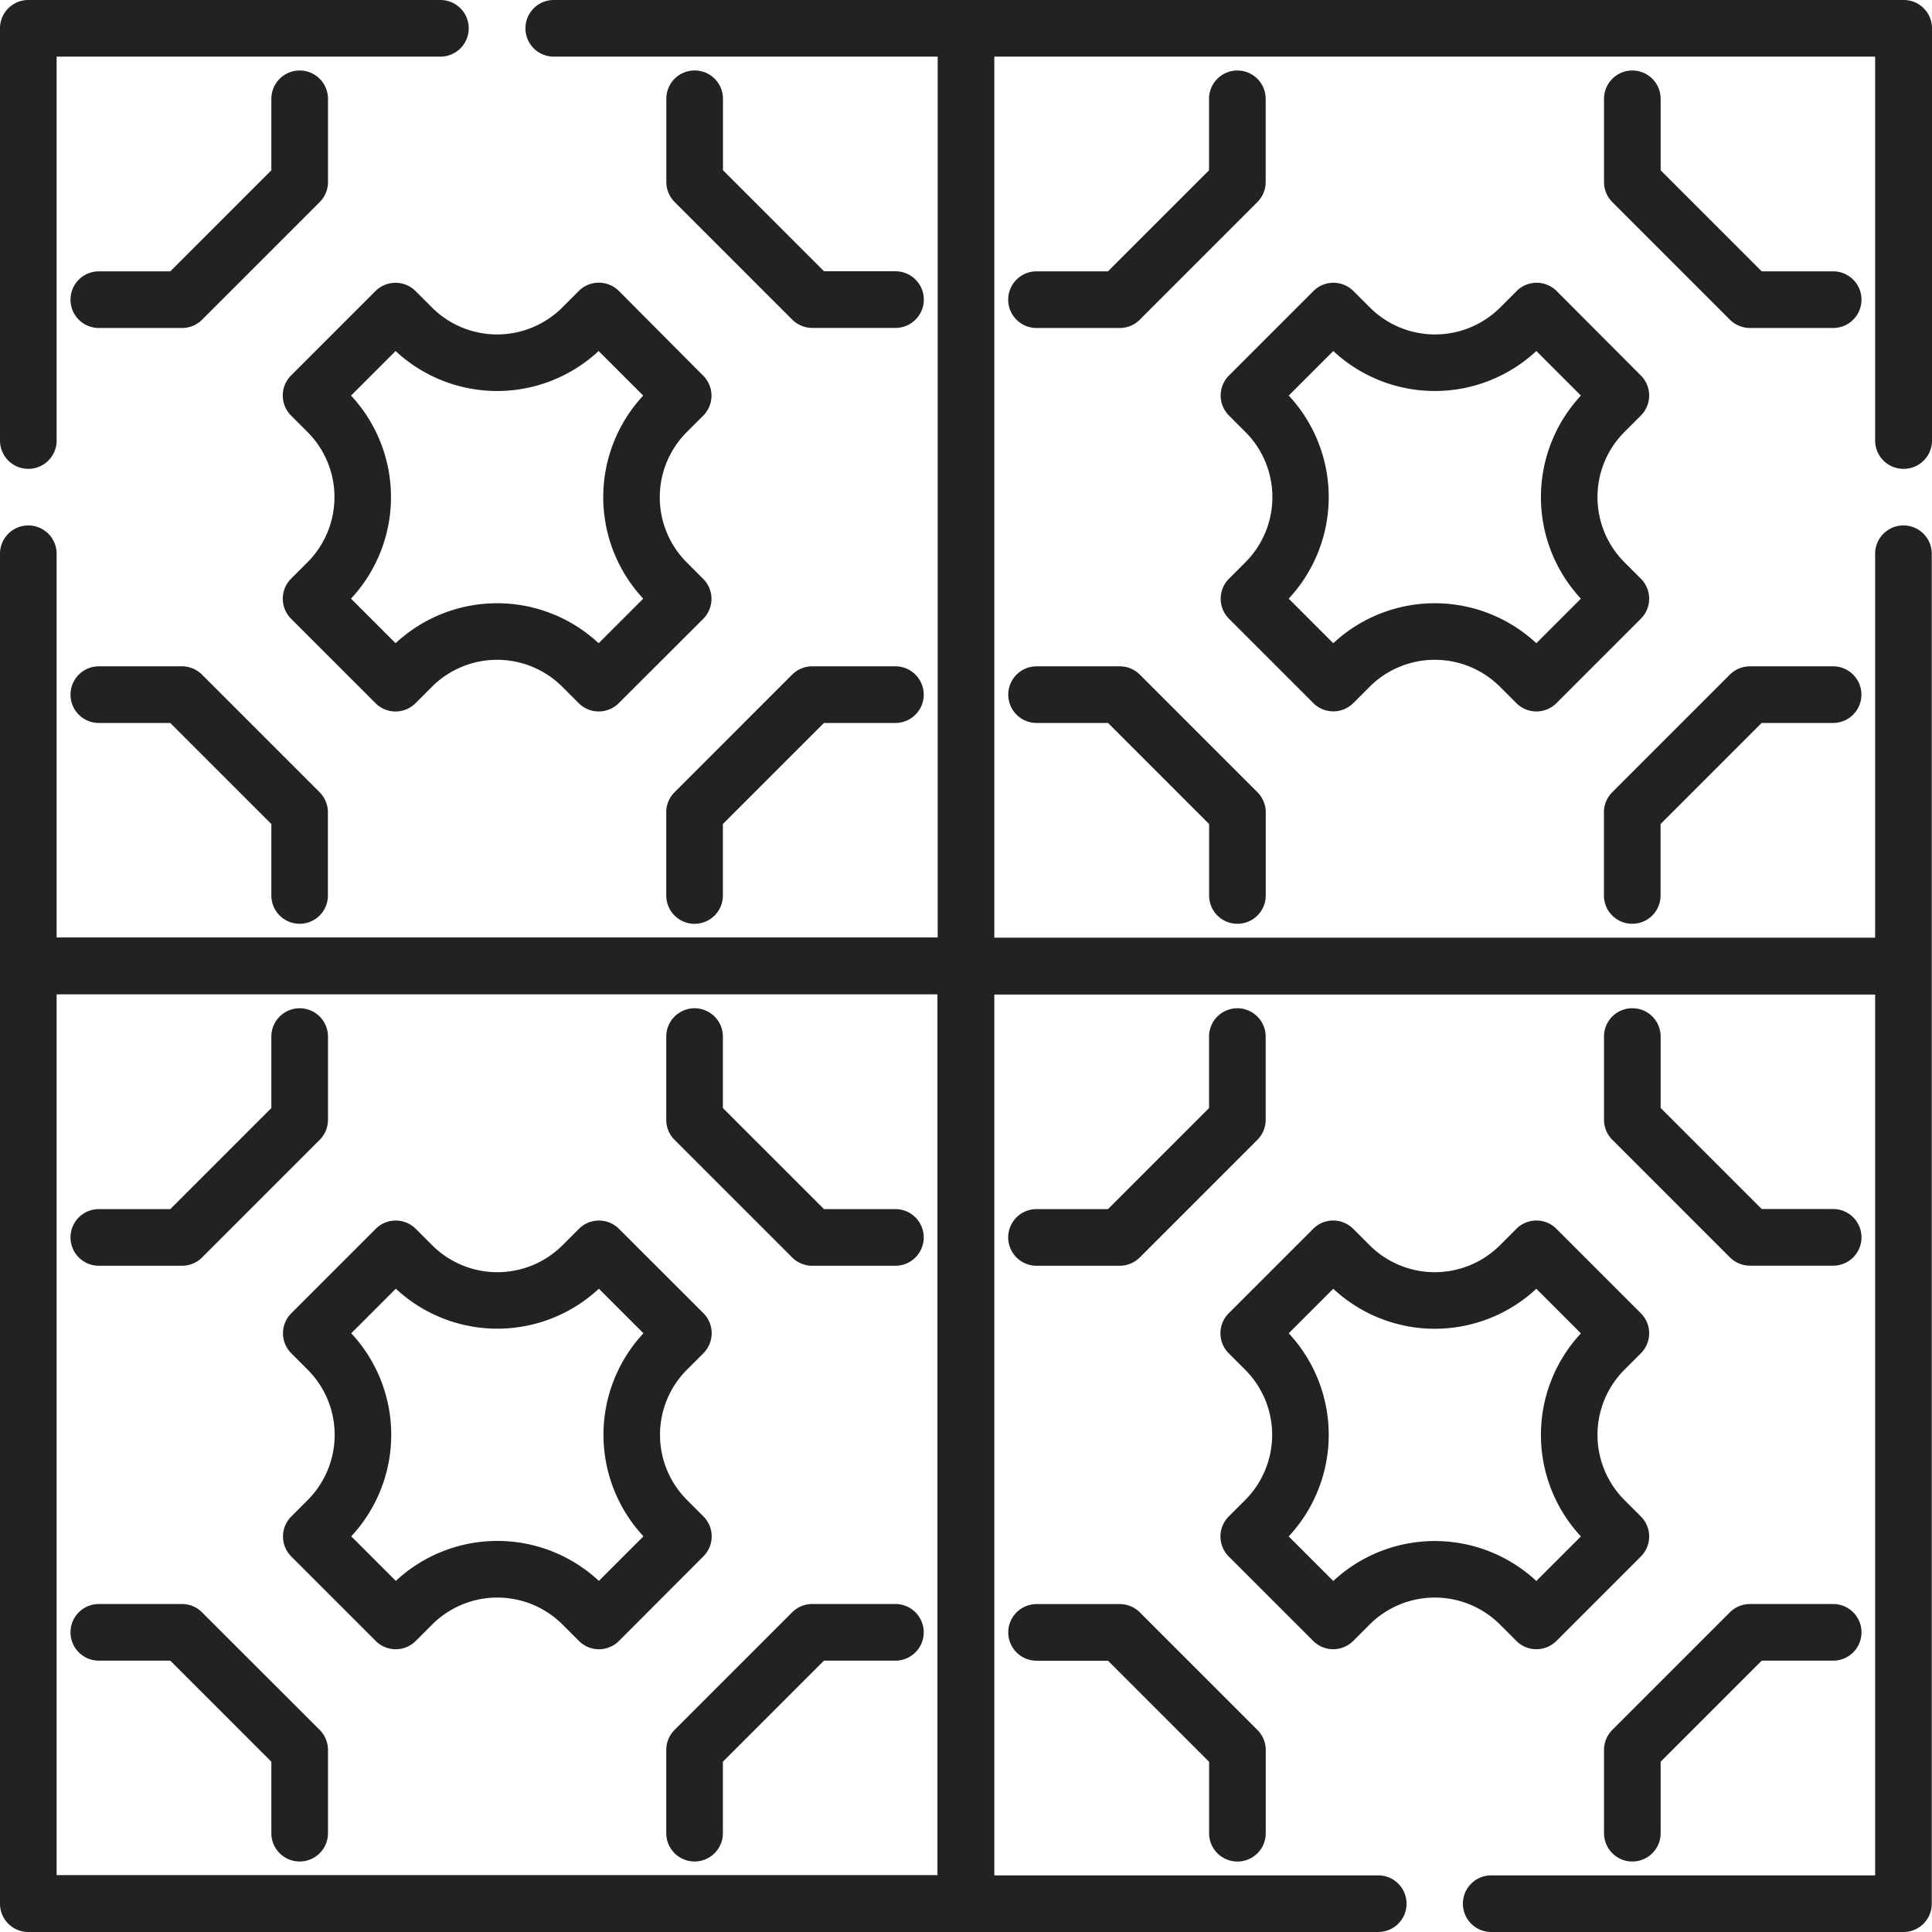
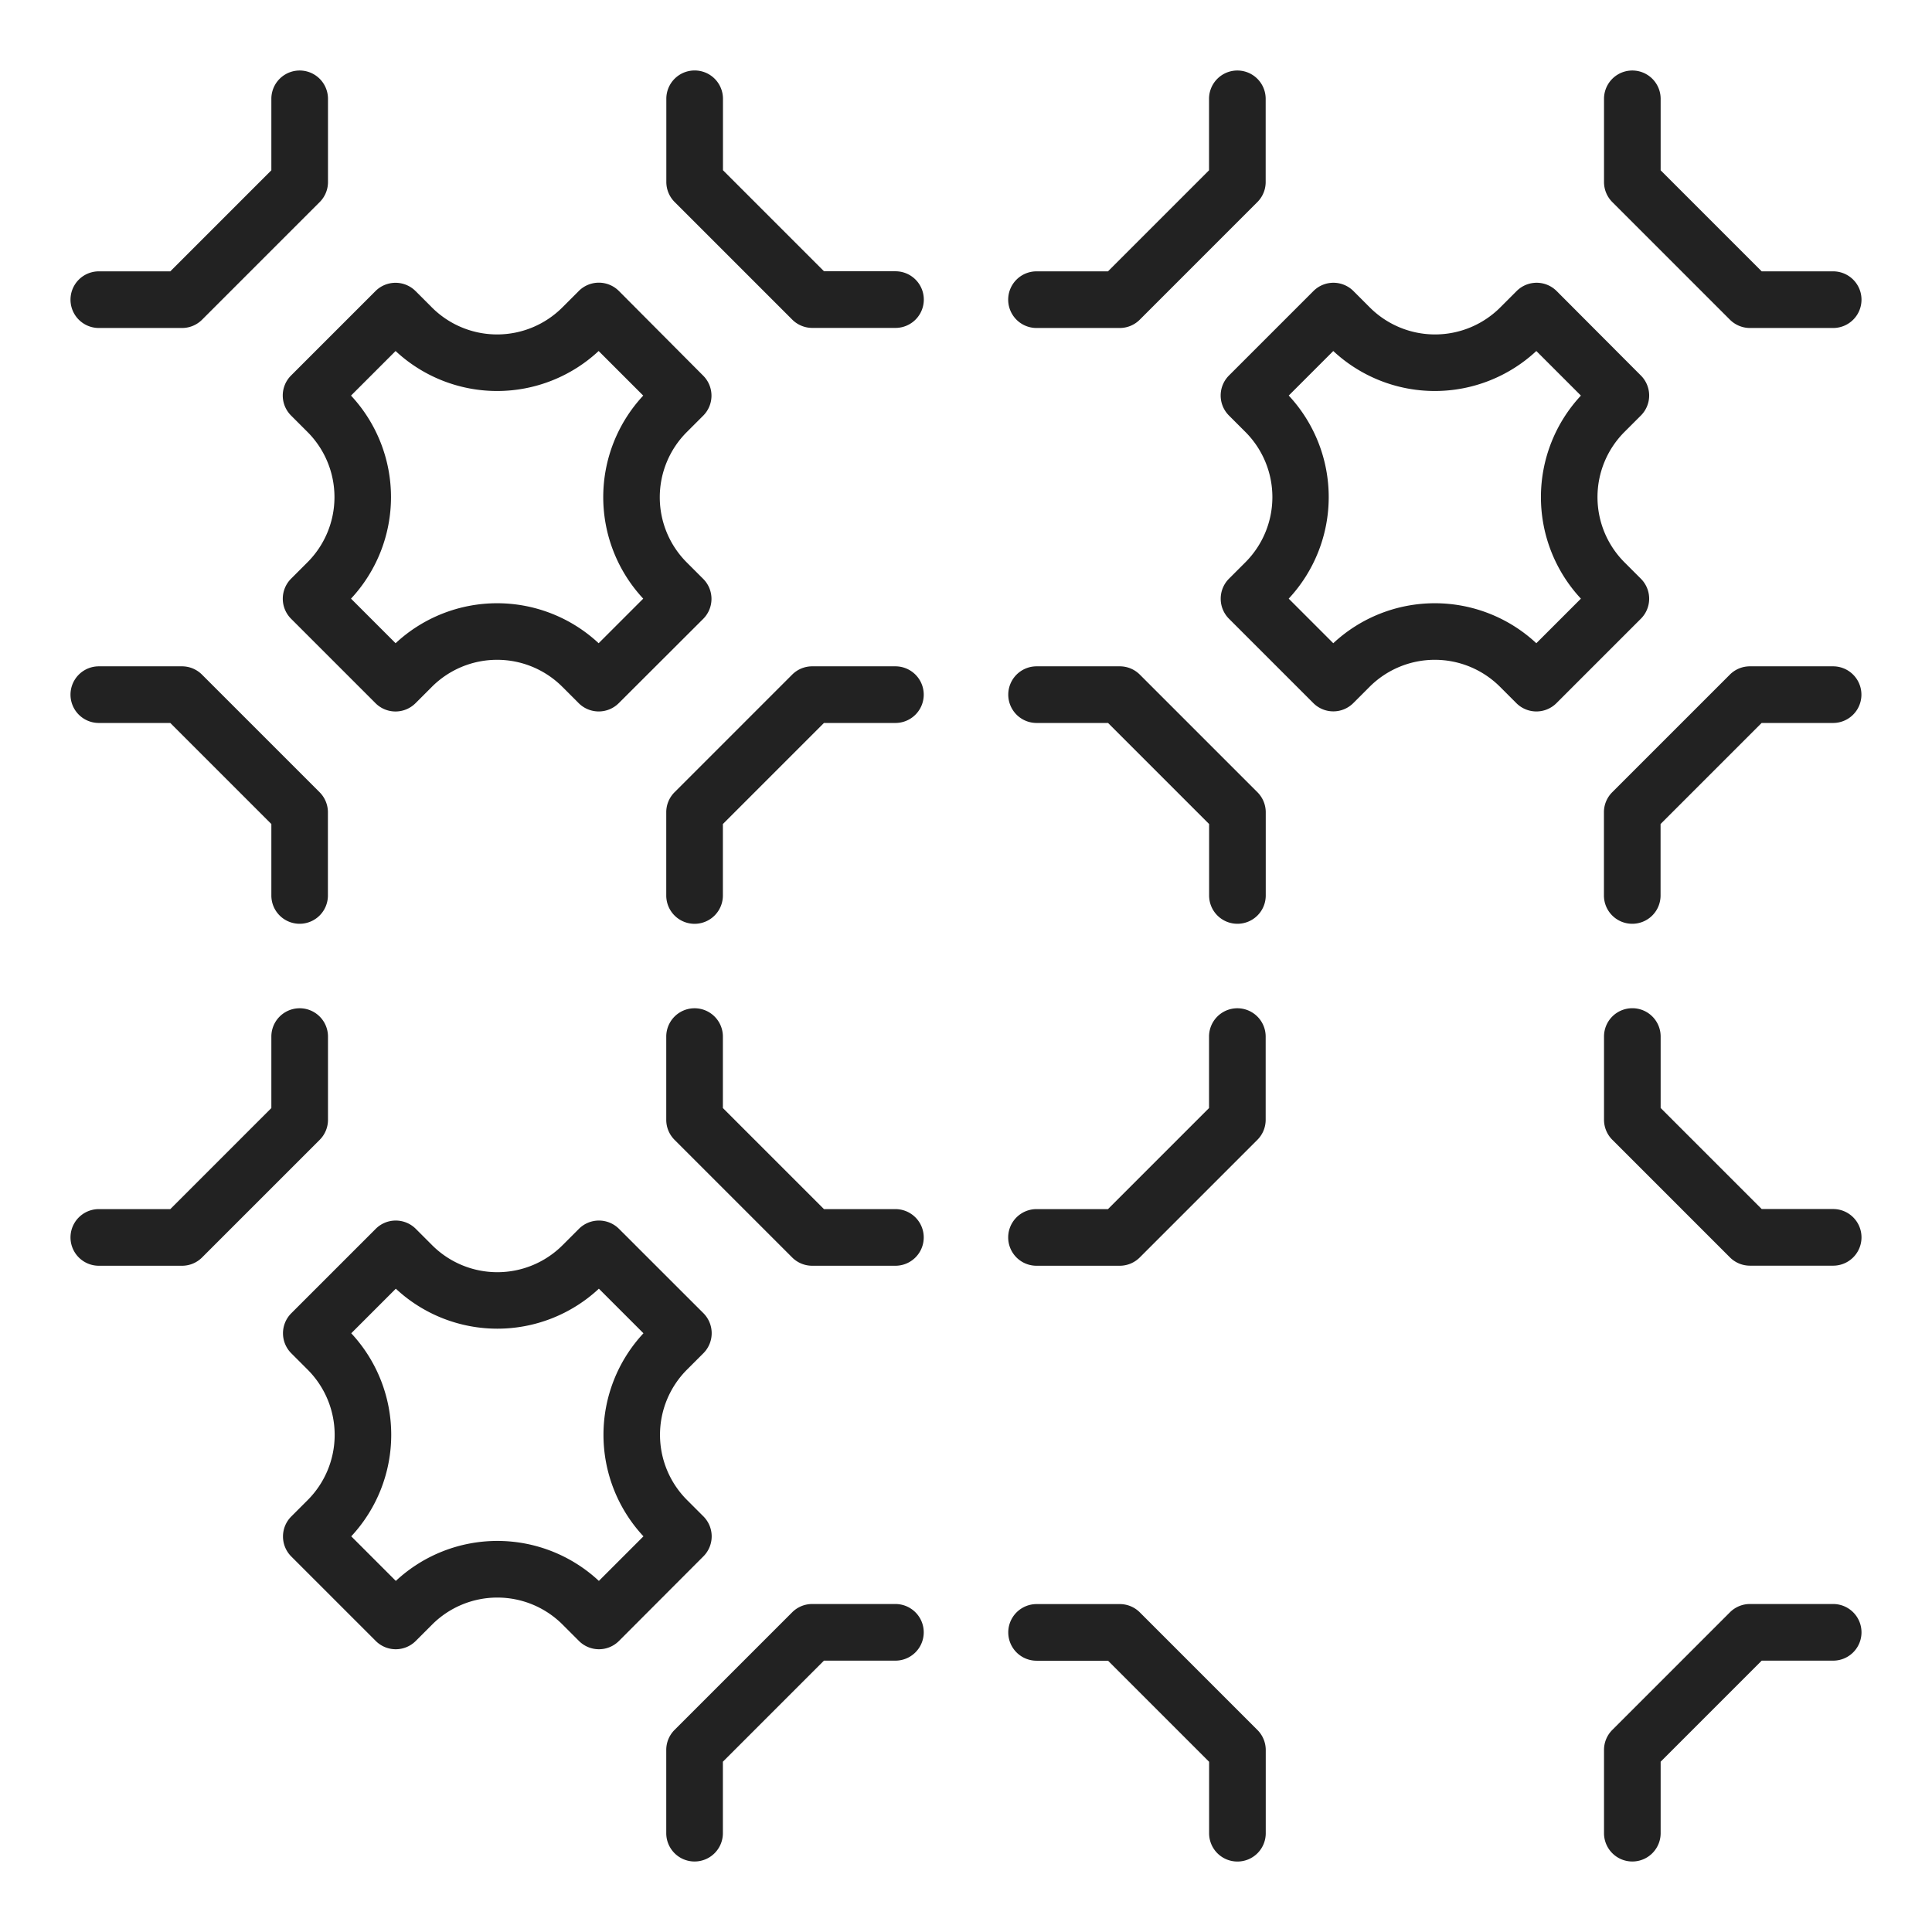
<svg xmlns="http://www.w3.org/2000/svg" width="25.005" height="25.005" viewBox="0 0 25.005 25.005">
  <defs>
    <style>.a{fill:#222;}</style>
  </defs>
-   <path class="a" d="M24.639,6.068a.366.366,0,0,0,.366-.366V.366A.366.366,0,0,0,24.639,0H7.167a.366.366,0,0,0,0,.733h4.969v11.4H.733V7.167a.366.366,0,0,0-.733,0V24.639a.366.366,0,0,0,.366.366H17.838a.366.366,0,1,0,0-.733H12.869v-11.4h11.4v11.4H19.3a.366.366,0,1,0,0,.733h5.336a.366.366,0,0,0,.366-.366V7.167a.366.366,0,1,0-.733,0v4.969h-11.4V.733h11.4V5.7A.366.366,0,0,0,24.639,6.068ZM.733,12.869h11.4v11.4H.733Zm0,0" />
  <path class="a" d="M425.444,179.911a.366.366,0,0,0,.366-.366v-.925l1.308-1.308h.925a.366.366,0,1,0,0-.733h-1.077a.366.366,0,0,0-.259.107l-1.523,1.523a.365.365,0,0,0-.107.259v1.077A.366.366,0,0,0,425.444,179.911Zm0,0" transform="translate(-404.318 -167.955)" />
  <path class="a" d="M270.158,179.911a.366.366,0,0,0,.366-.366v-1.077a.367.367,0,0,0-.107-.259l-1.523-1.523a.366.366,0,0,0-.259-.107h-1.077a.366.366,0,0,0,0,.733h.925l1.308,1.308v.925A.366.366,0,0,0,270.158,179.911Zm0,0" transform="translate(-254.142 -167.955)" />
  <path class="a" d="M267.557,22.024h1.077a.366.366,0,0,0,.259-.107l1.523-1.523a.366.366,0,0,0,.107-.259V19.058a.366.366,0,0,0-.733,0v.925l-1.308,1.308h-.925a.366.366,0,1,0,0,.733Zm0,0" transform="translate(-254.142 -17.779)" />
  <path class="a" d="M428.044,21.291h-.925l-1.308-1.308v-.925a.366.366,0,0,0-.733,0v1.077a.367.367,0,0,0,.107.259l1.523,1.523a.367.367,0,0,0,.259.107h1.077a.366.366,0,0,0,0-.733Zm0,0" transform="translate(-404.318 -17.779)" />
  <path class="a" d="M325.167,80.388l.213-.213a1.194,1.194,0,0,1,1.686,0l.213.213a.367.367,0,0,0,.518,0l1.093-1.093a.366.366,0,0,0,0-.518l-.213-.213a1.194,1.194,0,0,1,0-1.686l.213-.213a.366.366,0,0,0,0-.518L327.8,75.054a.366.366,0,0,0-.518,0l-.213.213a1.194,1.194,0,0,1-1.686,0l-.213-.213a.366.366,0,0,0-.518,0l-1.093,1.093a.366.366,0,0,0,0,.518l.213.213a1.193,1.193,0,0,1,0,1.686l-.213.213a.367.367,0,0,0,0,.518l1.093,1.093A.366.366,0,0,0,325.167,80.388Zm-.835-3.981.577-.577a1.927,1.927,0,0,0,2.628,0l.577.577a1.927,1.927,0,0,0,0,2.628l-.577.577a1.927,1.927,0,0,0-2.628,0l-.577-.577A1.927,1.927,0,0,0,324.333,76.407Zm0,0" transform="translate(-307.653 -71.287)" />
-   <path class="a" d="M.366,6.068A.366.366,0,0,0,.733,5.7V.733H5.7A.366.366,0,1,0,5.7,0H.366A.366.366,0,0,0,0,.366V5.7A.366.366,0,0,0,.366,6.068Zm0,0" />
  <path class="a" d="M179.544,176.578h-1.077a.366.366,0,0,0-.259.107l-1.523,1.523a.366.366,0,0,0-.107.259v1.077a.366.366,0,1,0,.733,0v-.925l1.308-1.308h.925a.366.366,0,1,0,0-.733Zm0,0" transform="translate(-167.955 -167.954)" />
  <path class="a" d="M21.657,179.911a.366.366,0,0,0,.366-.366v-1.077a.367.367,0,0,0-.107-.259l-1.523-1.523a.366.366,0,0,0-.259-.107H19.058a.366.366,0,1,0,0,.733h.925l1.308,1.308v.925A.366.366,0,0,0,21.657,179.911Zm0,0" transform="translate(-17.779 -167.955)" />
  <path class="a" d="M19.058,22.024h1.077a.366.366,0,0,0,.259-.107l1.523-1.523a.366.366,0,0,0,.107-.259V19.058a.366.366,0,0,0-.733,0v.925l-1.308,1.308h-.925a.366.366,0,0,0,0,.733Zm0,0" transform="translate(-17.779 -17.779)" />
  <path class="a" d="M176.944,18.691a.366.366,0,0,0-.366.366v1.077a.367.367,0,0,0,.107.259l1.523,1.523a.367.367,0,0,0,.259.107h1.077a.366.366,0,1,0,0-.733h-.925l-1.308-1.308v-.925A.366.366,0,0,0,176.944,18.691Zm0,0" transform="translate(-167.954 -17.779)" />
  <path class="a" d="M78.779,75.057l-.213.213a1.194,1.194,0,0,1-1.686,0l-.213-.213a.367.367,0,0,0-.518,0L75.056,76.15a.366.366,0,0,0,0,.518l.213.213a1.193,1.193,0,0,1,0,1.686l-.213.213a.367.367,0,0,0,0,.518l1.093,1.093a.366.366,0,0,0,.518,0l.213-.213a1.194,1.194,0,0,1,1.686,0l.213.213a.367.367,0,0,0,.518,0L80.39,79.3a.366.366,0,0,0,0-.518l-.213-.213a1.193,1.193,0,0,1,0-1.686l.213-.213a.366.366,0,0,0,0-.518L79.3,75.057A.367.367,0,0,0,78.779,75.057Zm.835,3.981-.577.577a1.927,1.927,0,0,0-2.628,0l-.577-.577a1.927,1.927,0,0,0,0-2.628l.577-.577a1.927,1.927,0,0,0,2.628,0l.577.577a1.927,1.927,0,0,0,0,2.628Zm0,0" transform="translate(-71.289 -71.29)" />
  <path class="a" d="M428.044,425.078h-1.077a.366.366,0,0,0-.259.107l-1.523,1.523a.366.366,0,0,0-.107.259v1.077a.366.366,0,1,0,.733,0v-.925l1.308-1.308h.925a.366.366,0,0,0,0-.733Zm0,0" transform="translate(-404.318 -404.318)" />
  <path class="a" d="M270.158,428.411a.366.366,0,0,0,.366-.366v-1.077a.367.367,0,0,0-.107-.259l-1.523-1.523a.366.366,0,0,0-.259-.107h-1.077a.366.366,0,0,0,0,.733h.925l1.308,1.308v.925A.366.366,0,0,0,270.158,428.411Zm0,0" transform="translate(-254.142 -404.318)" />
  <path class="a" d="M267.557,270.524h1.077a.366.366,0,0,0,.259-.107l1.523-1.523a.366.366,0,0,0,.107-.259v-1.077a.366.366,0,0,0-.733,0v.925l-1.308,1.308h-.925a.366.366,0,1,0,0,.733Zm0,0" transform="translate(-254.142 -254.142)" />
  <path class="a" d="M425.444,267.191a.366.366,0,0,0-.366.366v1.077a.367.367,0,0,0,.107.259l1.523,1.523a.366.366,0,0,0,.259.107h1.077a.366.366,0,1,0,0-.733h-.925l-1.308-1.308v-.925A.366.366,0,0,0,425.444,267.191Zm0,0" transform="translate(-404.318 -254.142)" />
-   <path class="a" d="M325.167,328.888l.213-.213a1.194,1.194,0,0,1,1.686,0l.213.213a.367.367,0,0,0,.518,0l1.093-1.093a.366.366,0,0,0,0-.518l-.213-.213a1.194,1.194,0,0,1,0-1.686l.213-.213a.366.366,0,0,0,0-.518l-1.093-1.093a.366.366,0,0,0-.518,0l-.213.213a1.194,1.194,0,0,1-1.686,0l-.213-.213a.366.366,0,0,0-.518,0l-1.093,1.093a.366.366,0,0,0,0,.518l.213.213a1.193,1.193,0,0,1,0,1.686l-.213.213a.367.367,0,0,0,0,.518l1.093,1.093A.367.367,0,0,0,325.167,328.888Zm-.835-3.981.577-.577a1.927,1.927,0,0,0,2.628,0l.577.577a1.927,1.927,0,0,0,0,2.628l-.577.577a1.928,1.928,0,0,0-2.628,0l-.577-.577A1.927,1.927,0,0,0,324.333,324.907Zm0,0" transform="translate(-307.653 -307.65)" />
  <path class="a" d="M179.544,425.078h-1.077a.366.366,0,0,0-.259.107l-1.523,1.523a.366.366,0,0,0-.107.259v1.077a.366.366,0,1,0,.733,0v-.925l1.308-1.308h.925a.366.366,0,1,0,0-.733Zm0,0" transform="translate(-167.955 -404.318)" />
-   <path class="a" d="M20.393,425.185a.366.366,0,0,0-.259-.107H19.058a.366.366,0,1,0,0,.733h.925l1.308,1.308v.925a.366.366,0,0,0,.733,0v-1.077a.366.366,0,0,0-.107-.259Zm0,0" transform="translate(-17.779 -404.318)" />
  <path class="a" d="M19.058,270.524h1.077a.366.366,0,0,0,.259-.107l1.523-1.523a.366.366,0,0,0,.107-.259v-1.077a.366.366,0,0,0-.733,0v.925l-1.308,1.308h-.925a.366.366,0,1,0,0,.733Zm0,0" transform="translate(-17.779 -254.142)" />
  <path class="a" d="M179.544,269.791h-.925l-1.308-1.308v-.925a.366.366,0,0,0-.733,0v1.077a.366.366,0,0,0,.107.259l1.523,1.523a.366.366,0,0,0,.259.107h1.077a.366.366,0,1,0,0-.733Zm0,0" transform="translate(-167.955 -254.142)" />
  <path class="a" d="M80.5,327.539a.366.366,0,0,0-.107-.259l-.213-.213a1.193,1.193,0,0,1,0-1.686l.213-.213a.367.367,0,0,0,0-.518L79.3,323.558a.367.367,0,0,0-.518,0l-.213.213a1.194,1.194,0,0,1-1.686,0l-.213-.213a.367.367,0,0,0-.518,0l-1.093,1.093a.366.366,0,0,0,0,.518l.213.213a1.194,1.194,0,0,1,0,1.686l-.213.213a.366.366,0,0,0,0,.518l1.093,1.093a.366.366,0,0,0,.518,0l.213-.213a1.194,1.194,0,0,1,1.686,0l.213.213a.366.366,0,0,0,.518,0L80.39,327.8A.366.366,0,0,0,80.5,327.539Zm-1.46.576a1.927,1.927,0,0,0-2.628,0l-.577-.577a1.927,1.927,0,0,0,0-2.628l.577-.577a1.927,1.927,0,0,0,2.628,0l.577.577a1.927,1.927,0,0,0,0,2.628Zm0,0" transform="translate(-71.289 -307.654)" />
</svg>